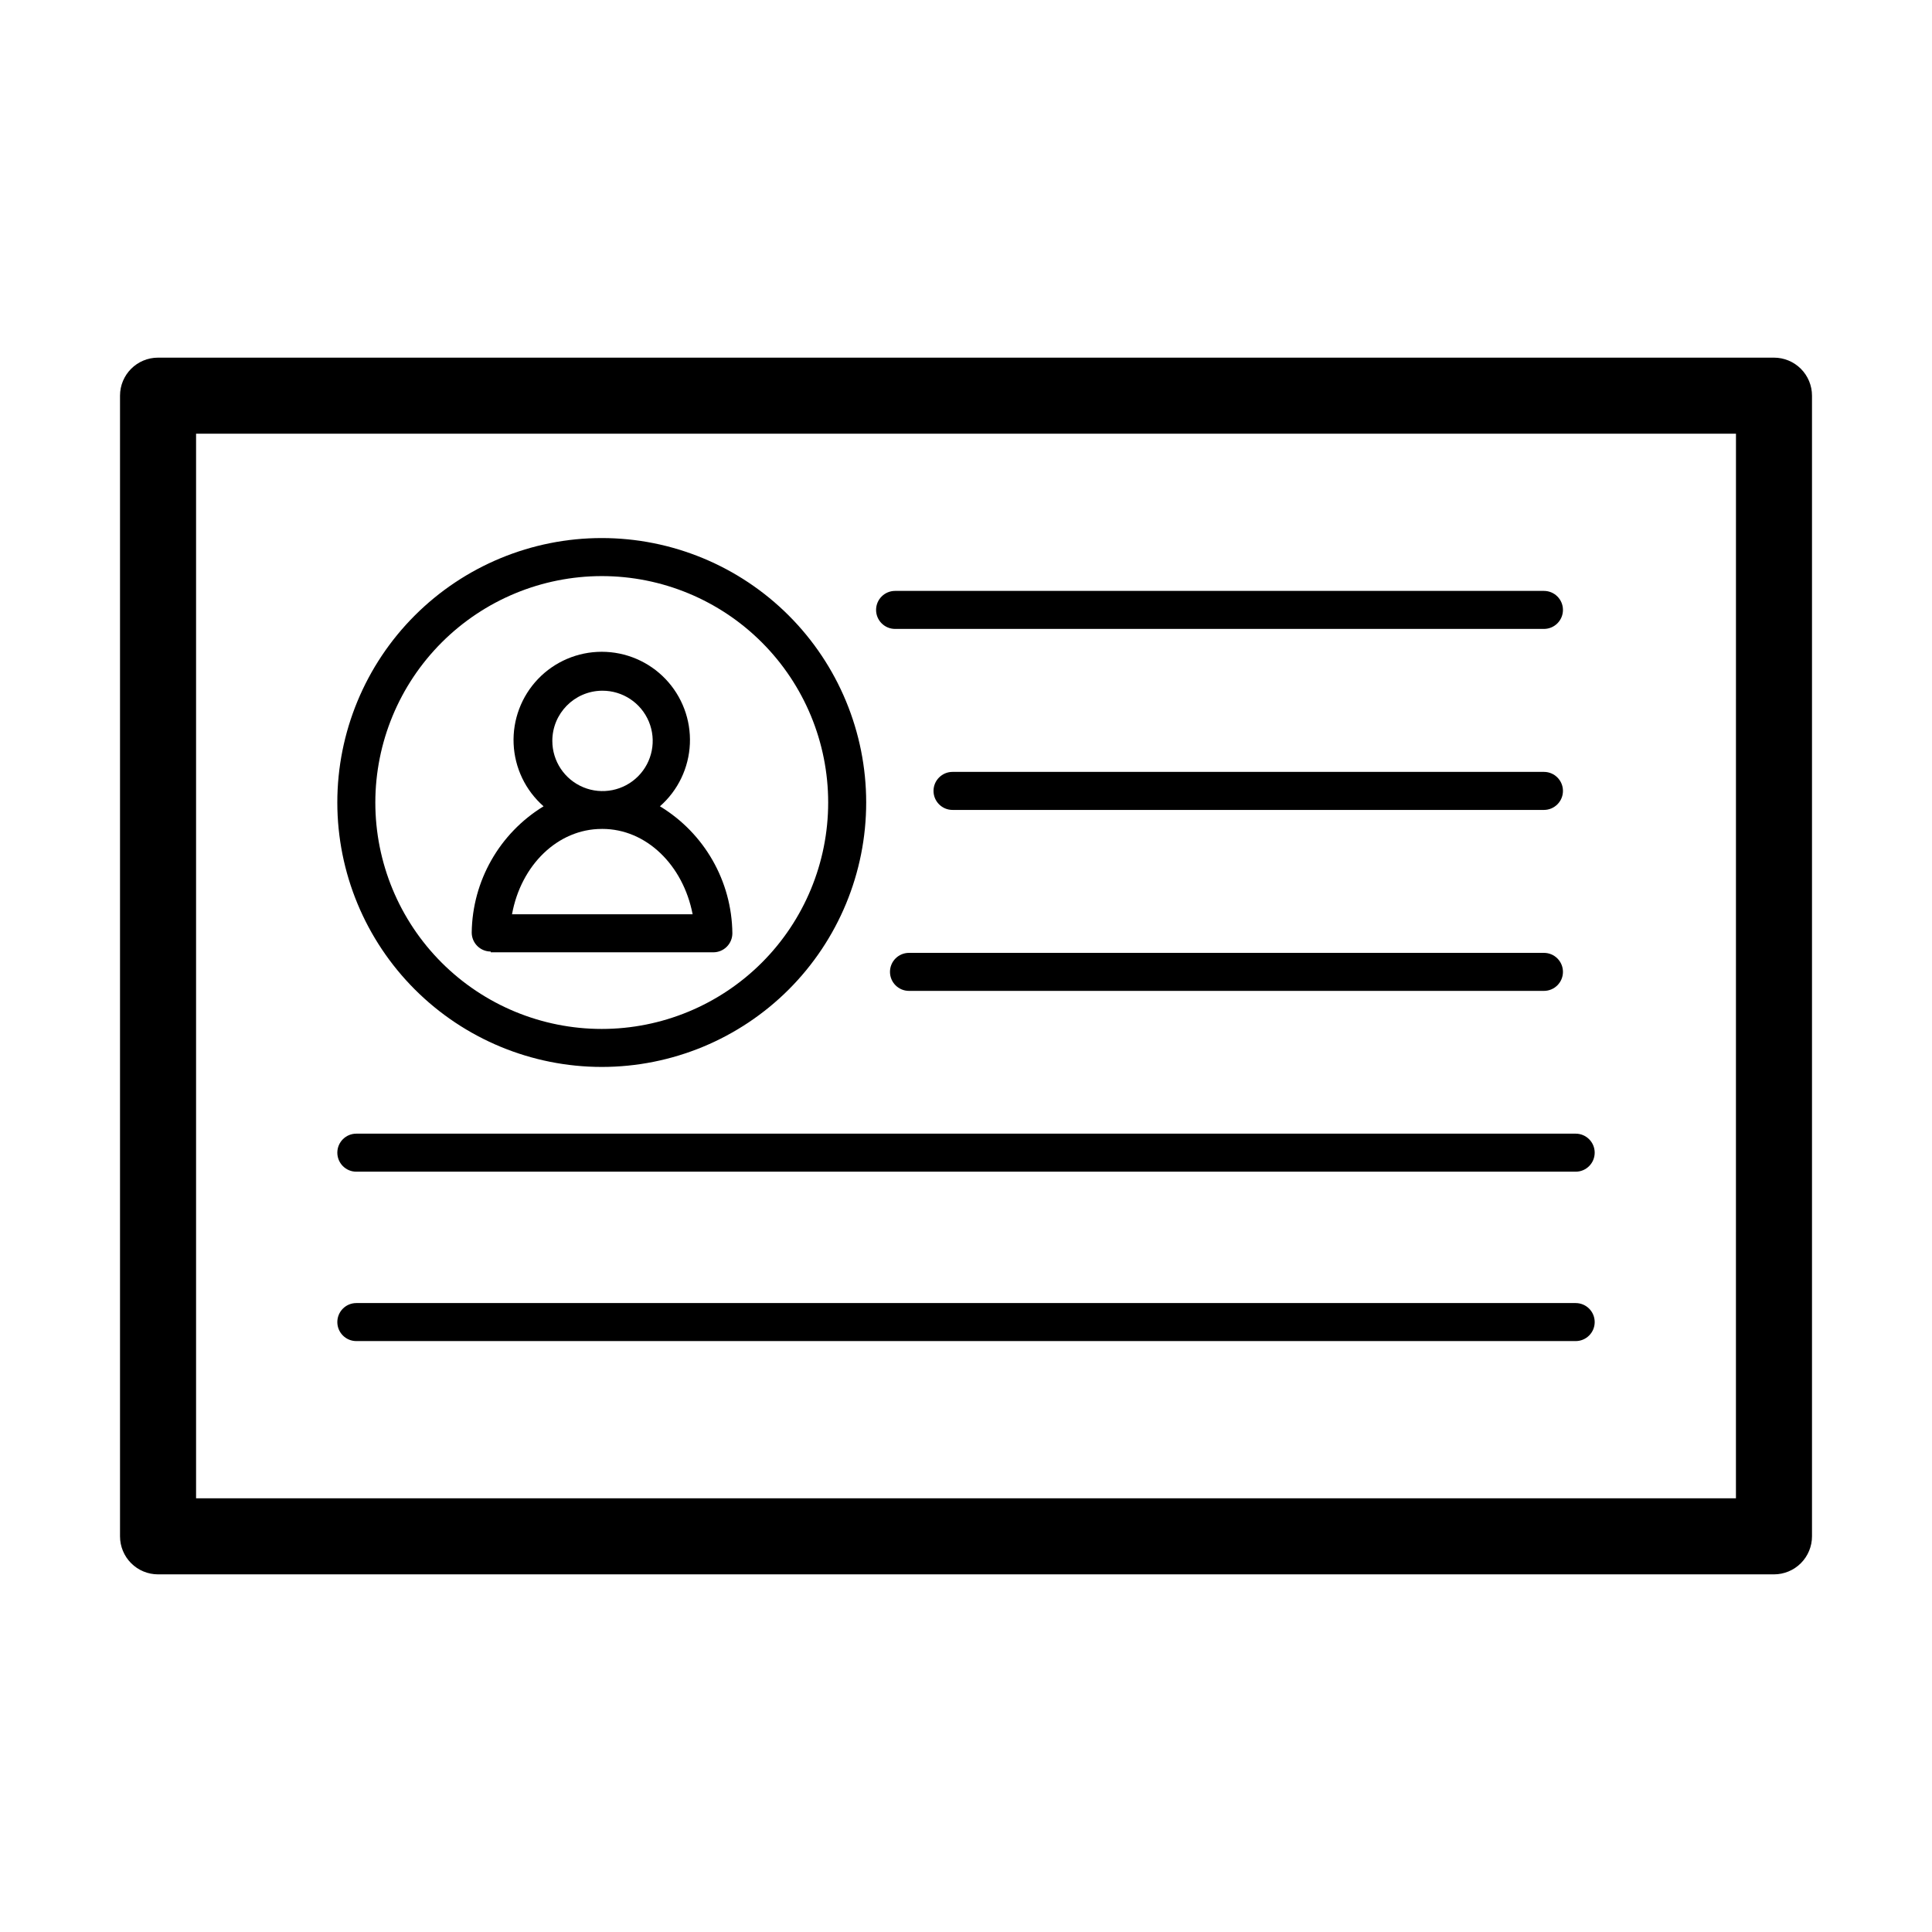
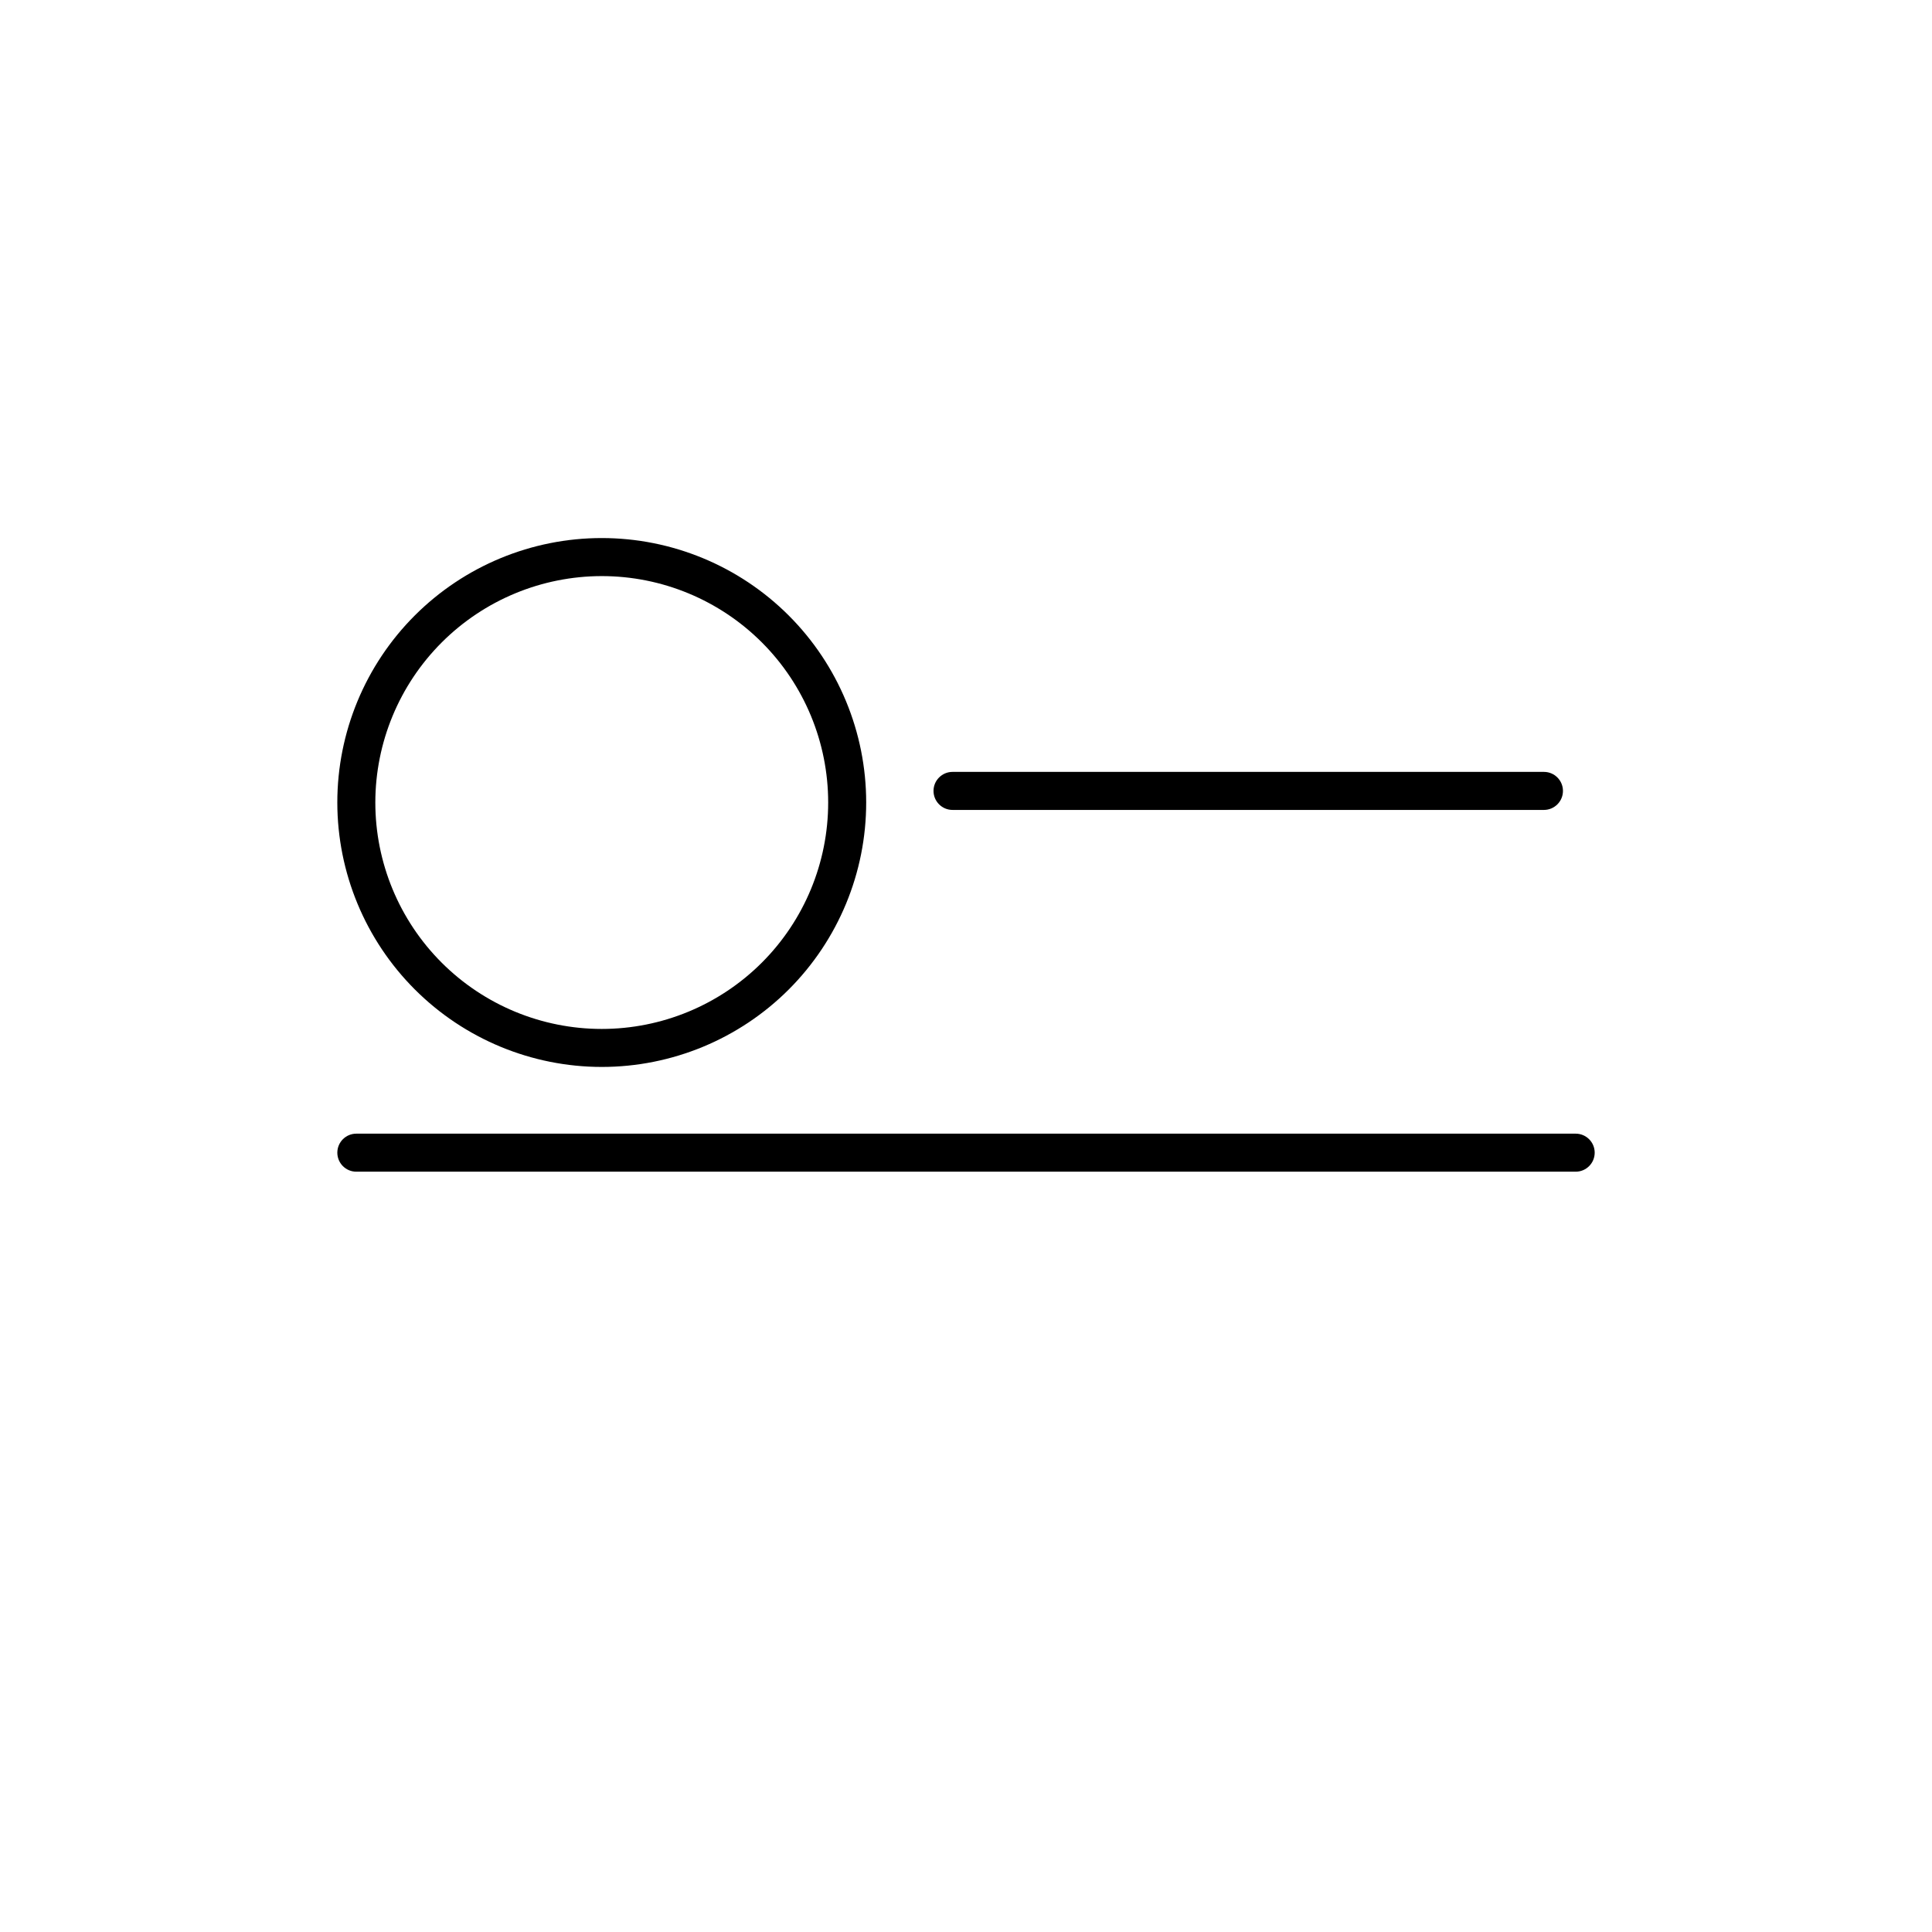
<svg xmlns="http://www.w3.org/2000/svg" fill="#000000" width="800px" height="800px" version="1.1" viewBox="144 144 512 512">
  <g>
-     <path d="m614.12 238.78h-428.24c-5.562 0-10.074 4.508-10.074 10.074v302.29c0 2.672 1.059 5.234 2.949 7.125s4.453 2.953 7.125 2.953h428.24c2.672 0 5.234-1.062 7.125-2.953 1.891-1.891 2.953-4.453 2.953-7.125v-302.29c0-2.672-1.062-5.234-2.953-7.125-1.891-1.891-4.453-2.949-7.125-2.949zm-10.078 302.29h-408.08v-282.13h408.09z" />
    <path d="m303.47 426.75c18.586 0 36.41-7.383 49.555-20.523 13.141-13.145 20.523-30.969 20.523-49.555s-7.383-36.414-20.523-49.555c-13.145-13.145-30.969-20.527-49.555-20.527s-36.41 7.383-49.555 20.527c-13.141 13.141-20.523 30.969-20.523 49.555 0.012 18.582 7.398 36.398 20.539 49.539 13.141 13.141 30.957 20.527 49.539 20.539zm0-130.08c15.914 0 31.176 6.32 42.43 17.574 11.254 11.254 17.574 26.516 17.574 42.43s-6.32 31.176-17.574 42.43c-11.254 11.25-26.516 17.574-42.43 17.574s-31.176-6.324-42.43-17.574c-11.254-11.254-17.574-26.516-17.574-42.43 0.012-15.91 6.34-31.164 17.59-42.414s26.504-17.578 42.414-17.59z" />
-     <path d="m381.21 310.67h171.95c2.781 0 5.039-2.254 5.039-5.035 0-2.785-2.258-5.039-5.039-5.039h-171.95c-2.781 0-5.039 2.254-5.039 5.039 0 2.781 2.258 5.035 5.039 5.035z" />
    <path d="m553.16 348.56h-156.73c-2.781 0-5.039 2.258-5.039 5.039s2.258 5.039 5.039 5.039h156.73c2.781 0 5.039-2.258 5.039-5.039s-2.258-5.039-5.039-5.039z" />
-     <path d="m553.16 396.52h-168.27c-2.781 0-5.035 2.254-5.035 5.035 0 2.785 2.254 5.039 5.035 5.039h168.27c2.781 0 5.039-2.254 5.039-5.039 0-2.781-2.258-5.035-5.039-5.035z" />
    <path d="m238.43 454.51h323.14c2.781 0 5.039-2.258 5.039-5.039s-2.258-5.039-5.039-5.039h-323.14c-2.781 0-5.035 2.258-5.035 5.039s2.254 5.039 5.035 5.039z" />
-     <path d="m238.43 499.4h323.14c2.781 0 5.039-2.254 5.039-5.035 0-2.785-2.258-5.039-5.039-5.039h-323.14c-2.781 0-5.035 2.254-5.035 5.039 0 2.781 2.254 5.035 5.035 5.035z" />
-     <path d="m274.05 396.37h58.996c1.336 0 2.617-0.531 3.562-1.477 0.945-0.945 1.477-2.227 1.477-3.562-0.141-13.785-7.402-26.516-19.195-33.652 4.793-4.207 7.66-10.188 7.938-16.559 0.277-6.367-2.059-12.574-6.469-17.184-4.41-4.606-10.512-7.207-16.887-7.207s-12.477 2.602-16.887 7.207c-4.41 4.609-6.746 10.816-6.469 17.184 0.277 6.371 3.144 12.352 7.938 16.559-11.676 7.133-18.867 19.77-19.043 33.453 0 1.336 0.531 2.617 1.477 3.562 0.945 0.945 2.227 1.473 3.562 1.473zm29.574-69.324c5.383-0.02 10.25 3.207 12.324 8.176 2.074 4.969 0.949 10.699-2.852 14.512s-9.527 4.961-14.5 2.906c-4.977-2.055-8.223-6.91-8.223-12.293-0.004-7.269 5.832-13.191 13.098-13.301zm0 36.625c11.637 0 21.41 9.574 23.93 22.621h-47.863c2.371-13.047 12.145-22.617 23.781-22.617z" />
  </g>
</svg>